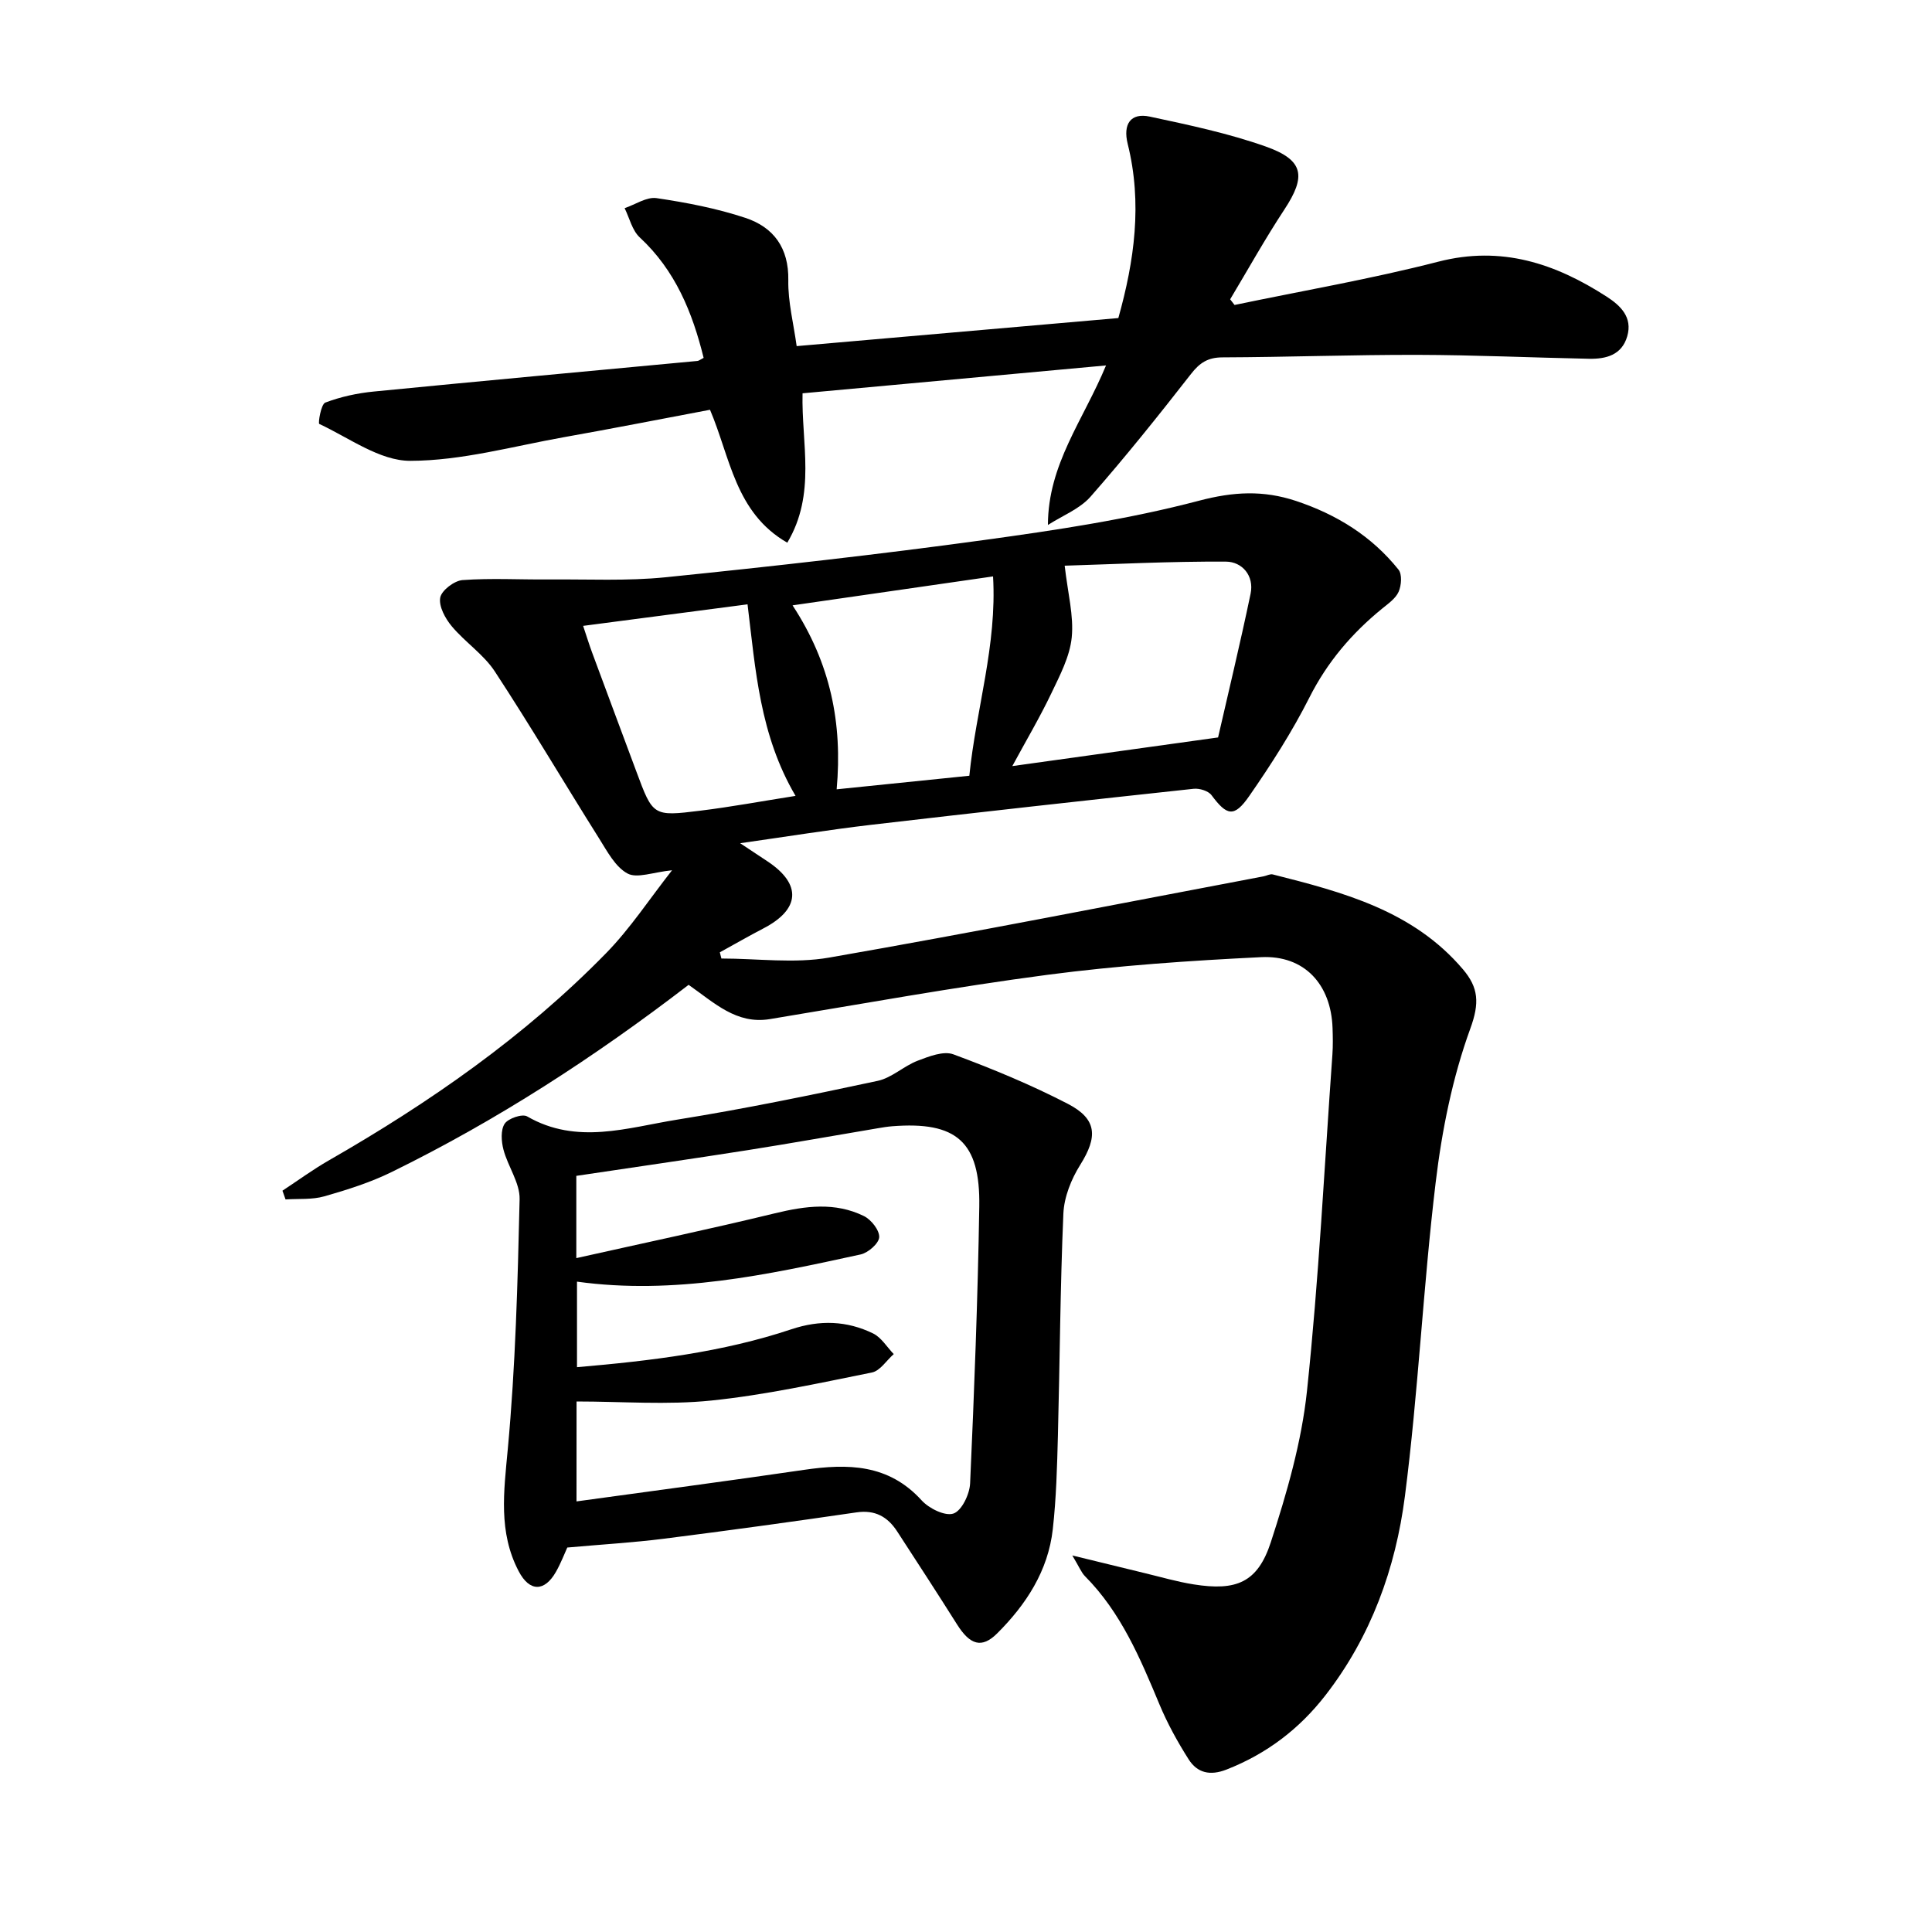
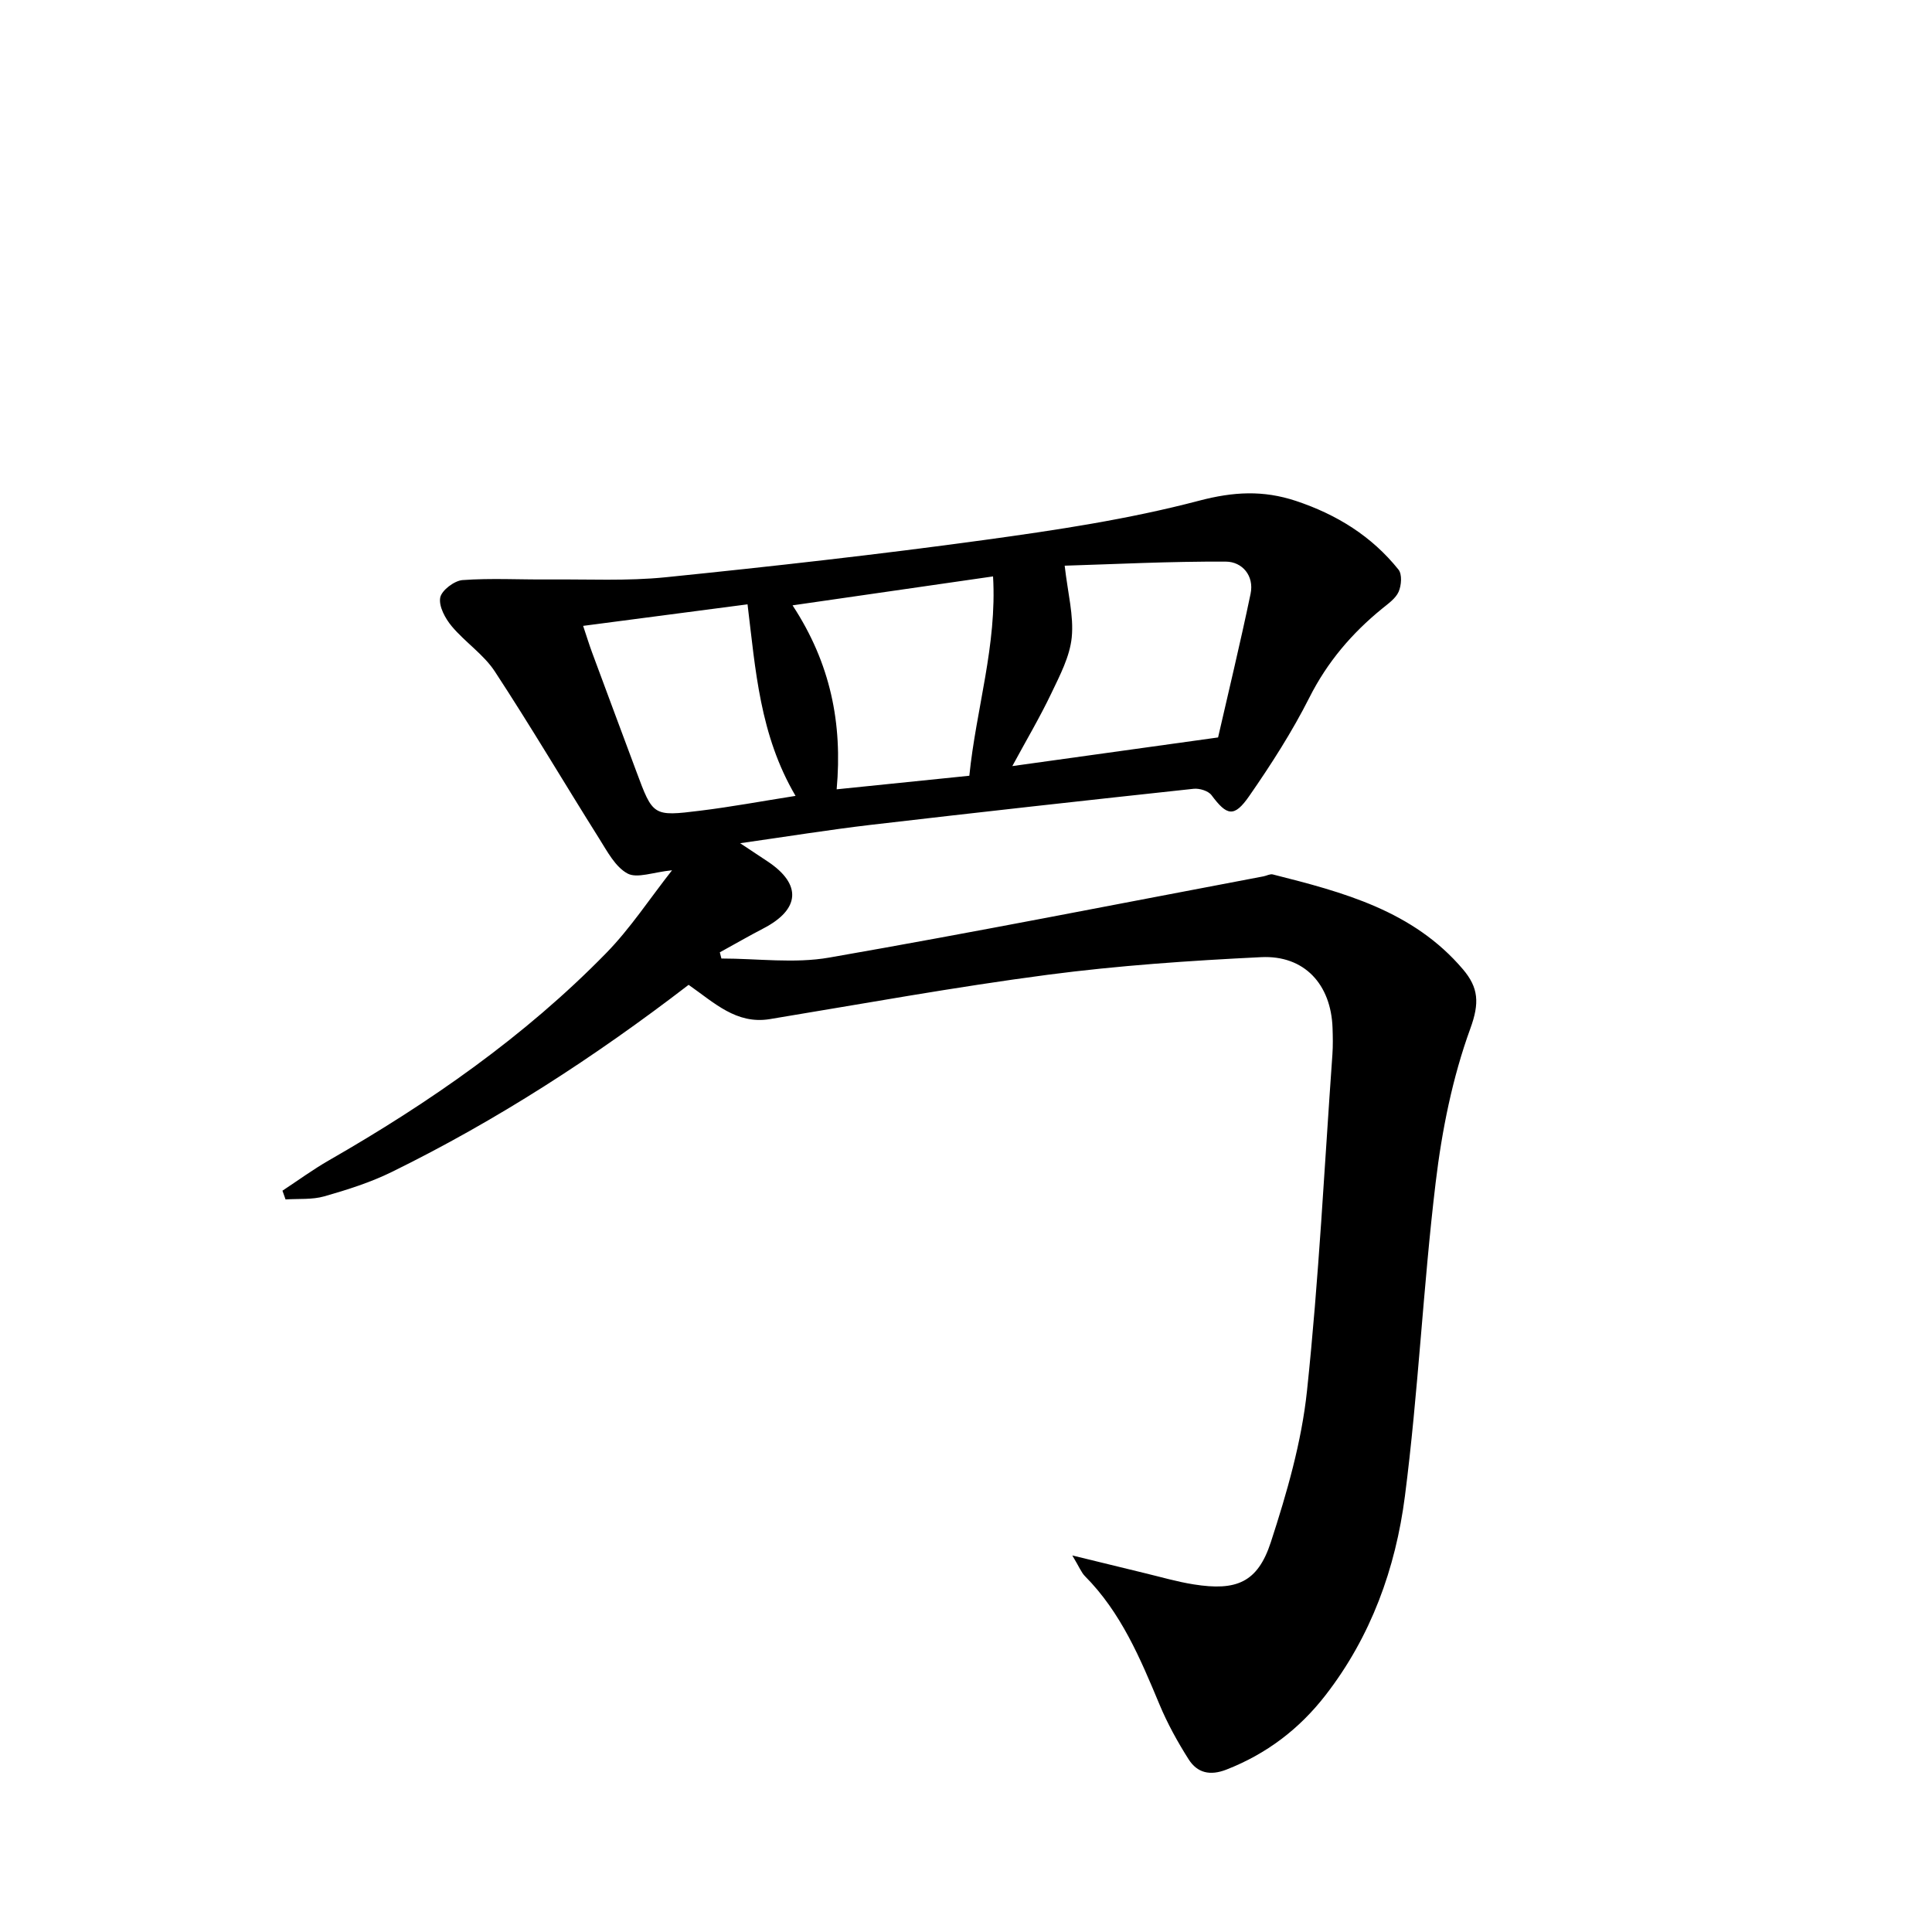
<svg xmlns="http://www.w3.org/2000/svg" enable-background="new 0 0 400 400" viewBox="0 0 400 400">
  <path d="m142.57 203.9c-19.49 14.98-39.71 28.07-61.43 38.73-4.43 2.18-9.24 3.7-14 5.06-2.53.72-5.34.46-8.02.64-.21-.6-.43-1.21-.64-1.81 3.19-2.1 6.29-4.37 9.6-6.27 20.88-11.98 40.53-25.64 57.4-42.9 5.02-5.13 9.01-11.26 13.66-17.17-3.93.39-7.23 1.74-9.22.67-2.52-1.36-4.18-4.55-5.84-7.19-7.25-11.52-14.17-23.26-21.63-34.64-2.32-3.54-6.16-6.06-8.92-9.36-1.35-1.61-2.71-4.12-2.39-5.92.27-1.5 2.92-3.52 4.63-3.64 5.91-.43 11.87-.08 17.81-.13 8.1-.07 16.26.36 24.29-.46 21.98-2.24 43.95-4.7 65.83-7.7 14.95-2.05 29.98-4.31 44.53-8.14 7.15-1.88 13.29-2.21 20.08.04 8.44 2.81 15.68 7.29 21.23 14.22.78.97.61 3.27.03 4.59-.62 1.4-2.16 2.46-3.43 3.5-6.27 5.11-11.33 11.04-15.04 18.39-3.58 7.09-7.92 13.86-12.46 20.4-3.13 4.51-4.63 4.09-7.81-.18-.66-.89-2.5-1.45-3.7-1.32-22.3 2.4-44.59 4.87-66.86 7.47-8.52 1-17 2.37-27.03 3.8 2.67 1.77 4.2 2.78 5.73 3.8 7.05 4.7 6.69 9.9-.92 13.84-3.04 1.58-6.01 3.3-9.02 4.95.11.43.22.85.33 1.28 7.45 0 15.08 1.07 22.3-.19 30.04-5.23 59.96-11.15 89.93-16.82.65-.12 1.35-.54 1.92-.4 14.56 3.68 29.06 7.49 39.39 19.66 3.21 3.79 3.45 6.95 1.52 12.24-3.7 10.16-5.89 21.09-7.18 31.88-2.6 21.6-3.59 43.39-6.37 64.96-1.92 14.91-7.01 29.05-16.45 41.21-5.43 7-12.19 12.13-20.49 15.38-3.4 1.33-6.04.7-7.83-2.11-2.3-3.62-4.4-7.43-6.05-11.39-3.98-9.54-7.96-19.03-15.42-26.54-.76-.77-1.17-1.88-2.62-4.29 5.9 1.44 10.43 2.56 14.96 3.65 3.38.81 6.74 1.8 10.16 2.34 8.85 1.41 13.25-.38 15.98-8.73 3.32-10.2 6.37-20.74 7.49-31.35 2.45-23.13 3.6-46.4 5.26-69.62.13-1.82.09-3.67.03-5.5-.31-9.03-5.83-15.1-14.79-14.66-14.76.72-29.56 1.73-44.2 3.65-19.25 2.53-38.37 6.02-57.54 9.18-6.92 1.12-11.47-3.39-16.79-7.1zm109.62-51.22c2.02-8.85 4.54-19.26 6.73-29.75.78-3.75-1.76-6.63-5.09-6.65-11.56-.07-23.13.53-33.4.84.65 5.71 1.91 10.37 1.46 14.86-.4 3.96-2.45 7.85-4.22 11.56-2.38 4.98-5.2 9.75-8.08 15.07 14.09-1.96 27.28-3.79 42.6-5.93zm-51.5 7.93c1.4-13.84 5.75-27.03 4.91-41.27-13.98 2.02-27.29 3.94-41.51 5.99 7.88 12.01 10.36 24.46 9.13 38.09 9.63-.99 18.5-1.9 27.47-2.81zm-79.96-31.03c.71 2.12 1.23 3.81 1.84 5.47 3.04 8.23 6.12 16.45 9.18 24.68 3.42 9.21 3.44 9.33 13.19 8.12 6.44-.79 12.82-1.98 19.77-3.07-7.43-12.63-8.28-26.12-9.94-39.66-11.61 1.52-22.53 2.95-34.04 4.46z" />
-   <path d="m117.45 320.4c-.53 1.14-1.29 3.17-2.34 5.02-2.38 4.19-5.48 4.17-7.72-.11-4.25-8.1-3.07-16.5-2.26-25.27 1.6-17.18 2.05-34.49 2.45-51.75.08-3.38-2.42-6.77-3.34-10.26-.45-1.71-.61-4.06.24-5.37.73-1.11 3.65-2.11 4.66-1.52 10.29 5.95 20.78 2.32 31.06.67 13.91-2.23 27.73-5.08 41.51-8.03 2.92-.62 5.41-3.07 8.28-4.17 2.34-.89 5.35-2.08 7.4-1.32 8.07 2.99 16.07 6.3 23.7 10.25 6.1 3.16 6.19 6.84 2.56 12.63-1.86 2.96-3.34 6.66-3.49 10.1-.66 15.29-.73 30.6-1.13 45.91-.17 6.48-.34 12.99-1.06 19.42-.96 8.62-5.52 15.6-11.52 21.58-3.19 3.18-5.63 2.39-8.31-1.87-4.07-6.46-8.24-12.86-12.4-19.26-1.97-3.02-4.56-4.49-8.4-3.93-13.29 1.94-26.6 3.77-39.92 5.46-6.34.8-12.73 1.17-19.97 1.82zm1.91-9.55c15.94-2.2 31.53-4.25 47.09-6.53 9.07-1.33 17.51-1.23 24.36 6.31 1.52 1.68 4.87 3.33 6.6 2.73 1.71-.59 3.34-4 3.44-6.24.86-19.1 1.59-38.21 1.9-57.32.22-13.43-4.72-17.67-18.04-16.62-.99.08-1.98.24-2.96.41-8.99 1.51-17.97 3.12-26.98 4.54-11.76 1.85-23.55 3.54-35.45 5.32v17.03c14.08-3.15 27.65-6.01 41.12-9.28 6.31-1.53 12.47-2.36 18.44.58 1.5.74 3.22 2.93 3.15 4.37-.07 1.29-2.29 3.23-3.85 3.57-19.29 4.21-38.61 8.41-58.72 5.63v17.71c15.32-1.32 30.13-3.09 44.39-7.85 5.9-1.97 11.49-1.78 16.92.87 1.71.84 2.86 2.81 4.27 4.27-1.5 1.31-2.82 3.47-4.52 3.81-11.04 2.22-22.1 4.66-33.28 5.81-9.14.94-18.46.19-27.87.19-.01 5.9-.01 12.98-.01 20.69z" />
-   <path d="m216.96 108.69c.02-12.58 7.32-21.67 12.03-33.03-21.4 1.97-41.93 3.85-62.83 5.77-.26 10.33 2.87 20.81-3.16 30.93-10.8-6.21-11.79-17.65-16-27.52-10.02 1.89-20.08 3.87-30.16 5.66-10.62 1.89-21.26 4.89-31.9 4.91-6.31.01-12.64-4.75-18.84-7.64-.27-.12.35-4.08 1.25-4.42 3.2-1.21 6.66-1.96 10.08-2.29 22.31-2.19 44.64-4.23 66.97-6.33.3-.03.58-.28 1.28-.64-2.32-9.39-5.84-18.09-13.24-24.95-1.56-1.45-2.11-4-3.12-6.04 2.21-.75 4.56-2.38 6.61-2.08 6.21.92 12.46 2.12 18.4 4.09 5.82 1.93 9 6.2 8.88 12.91-.08 4.5 1.1 9.02 1.73 13.64 22.64-1.97 44.31-3.86 66.6-5.81 3.32-11.83 5-23.77 1.94-36.05-1.02-4.11.61-6.5 4.56-5.66 8.09 1.73 16.26 3.45 24.03 6.2 7.92 2.81 8.38 6.16 3.84 13.05-3.98 6.04-7.5 12.37-11.22 18.58.3.39.61.78.91 1.17 14.07-2.94 28.27-5.38 42.18-8.96 13.09-3.37 24.2.36 34.87 7.24 2.89 1.87 5.39 4.28 4.25 8.21-1.13 3.9-4.41 4.72-7.93 4.65-11.81-.24-23.62-.78-35.43-.81-13.48-.03-26.96.47-40.44.52-3.02.01-4.71 1.11-6.52 3.44-6.74 8.64-13.6 17.21-20.83 25.44-2.26 2.54-5.83 3.91-8.79 5.82z" />
</svg>